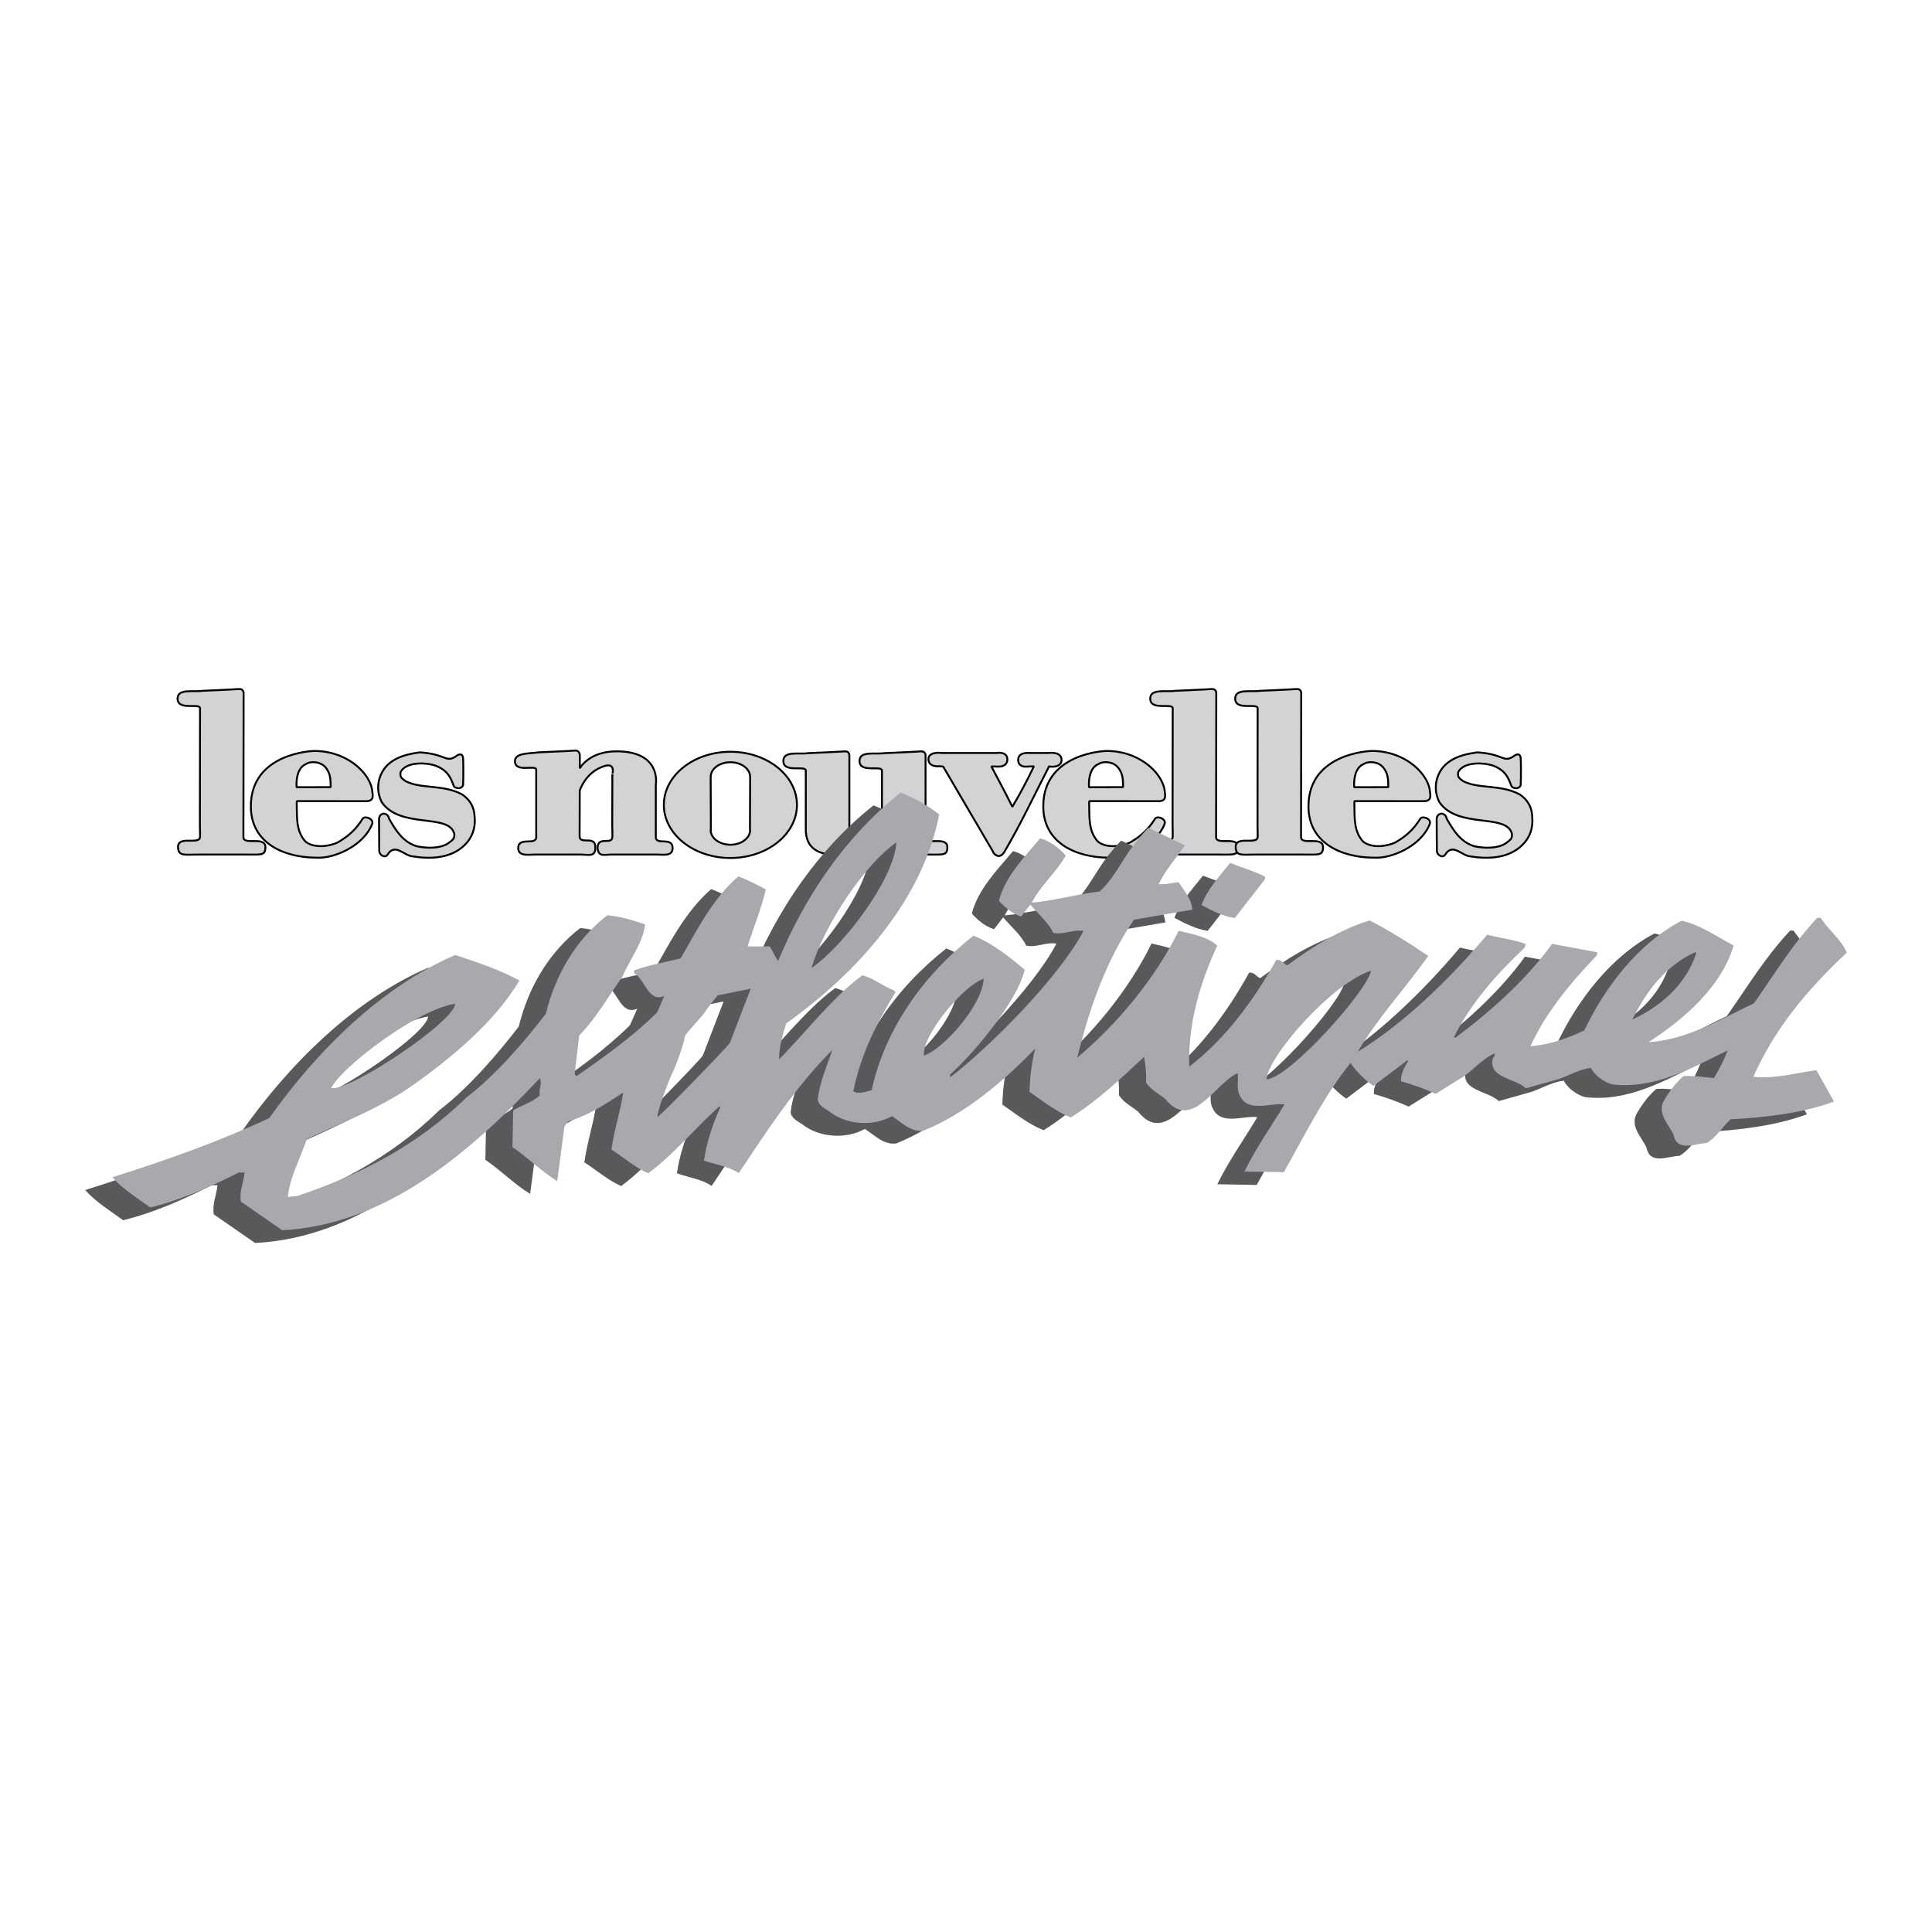
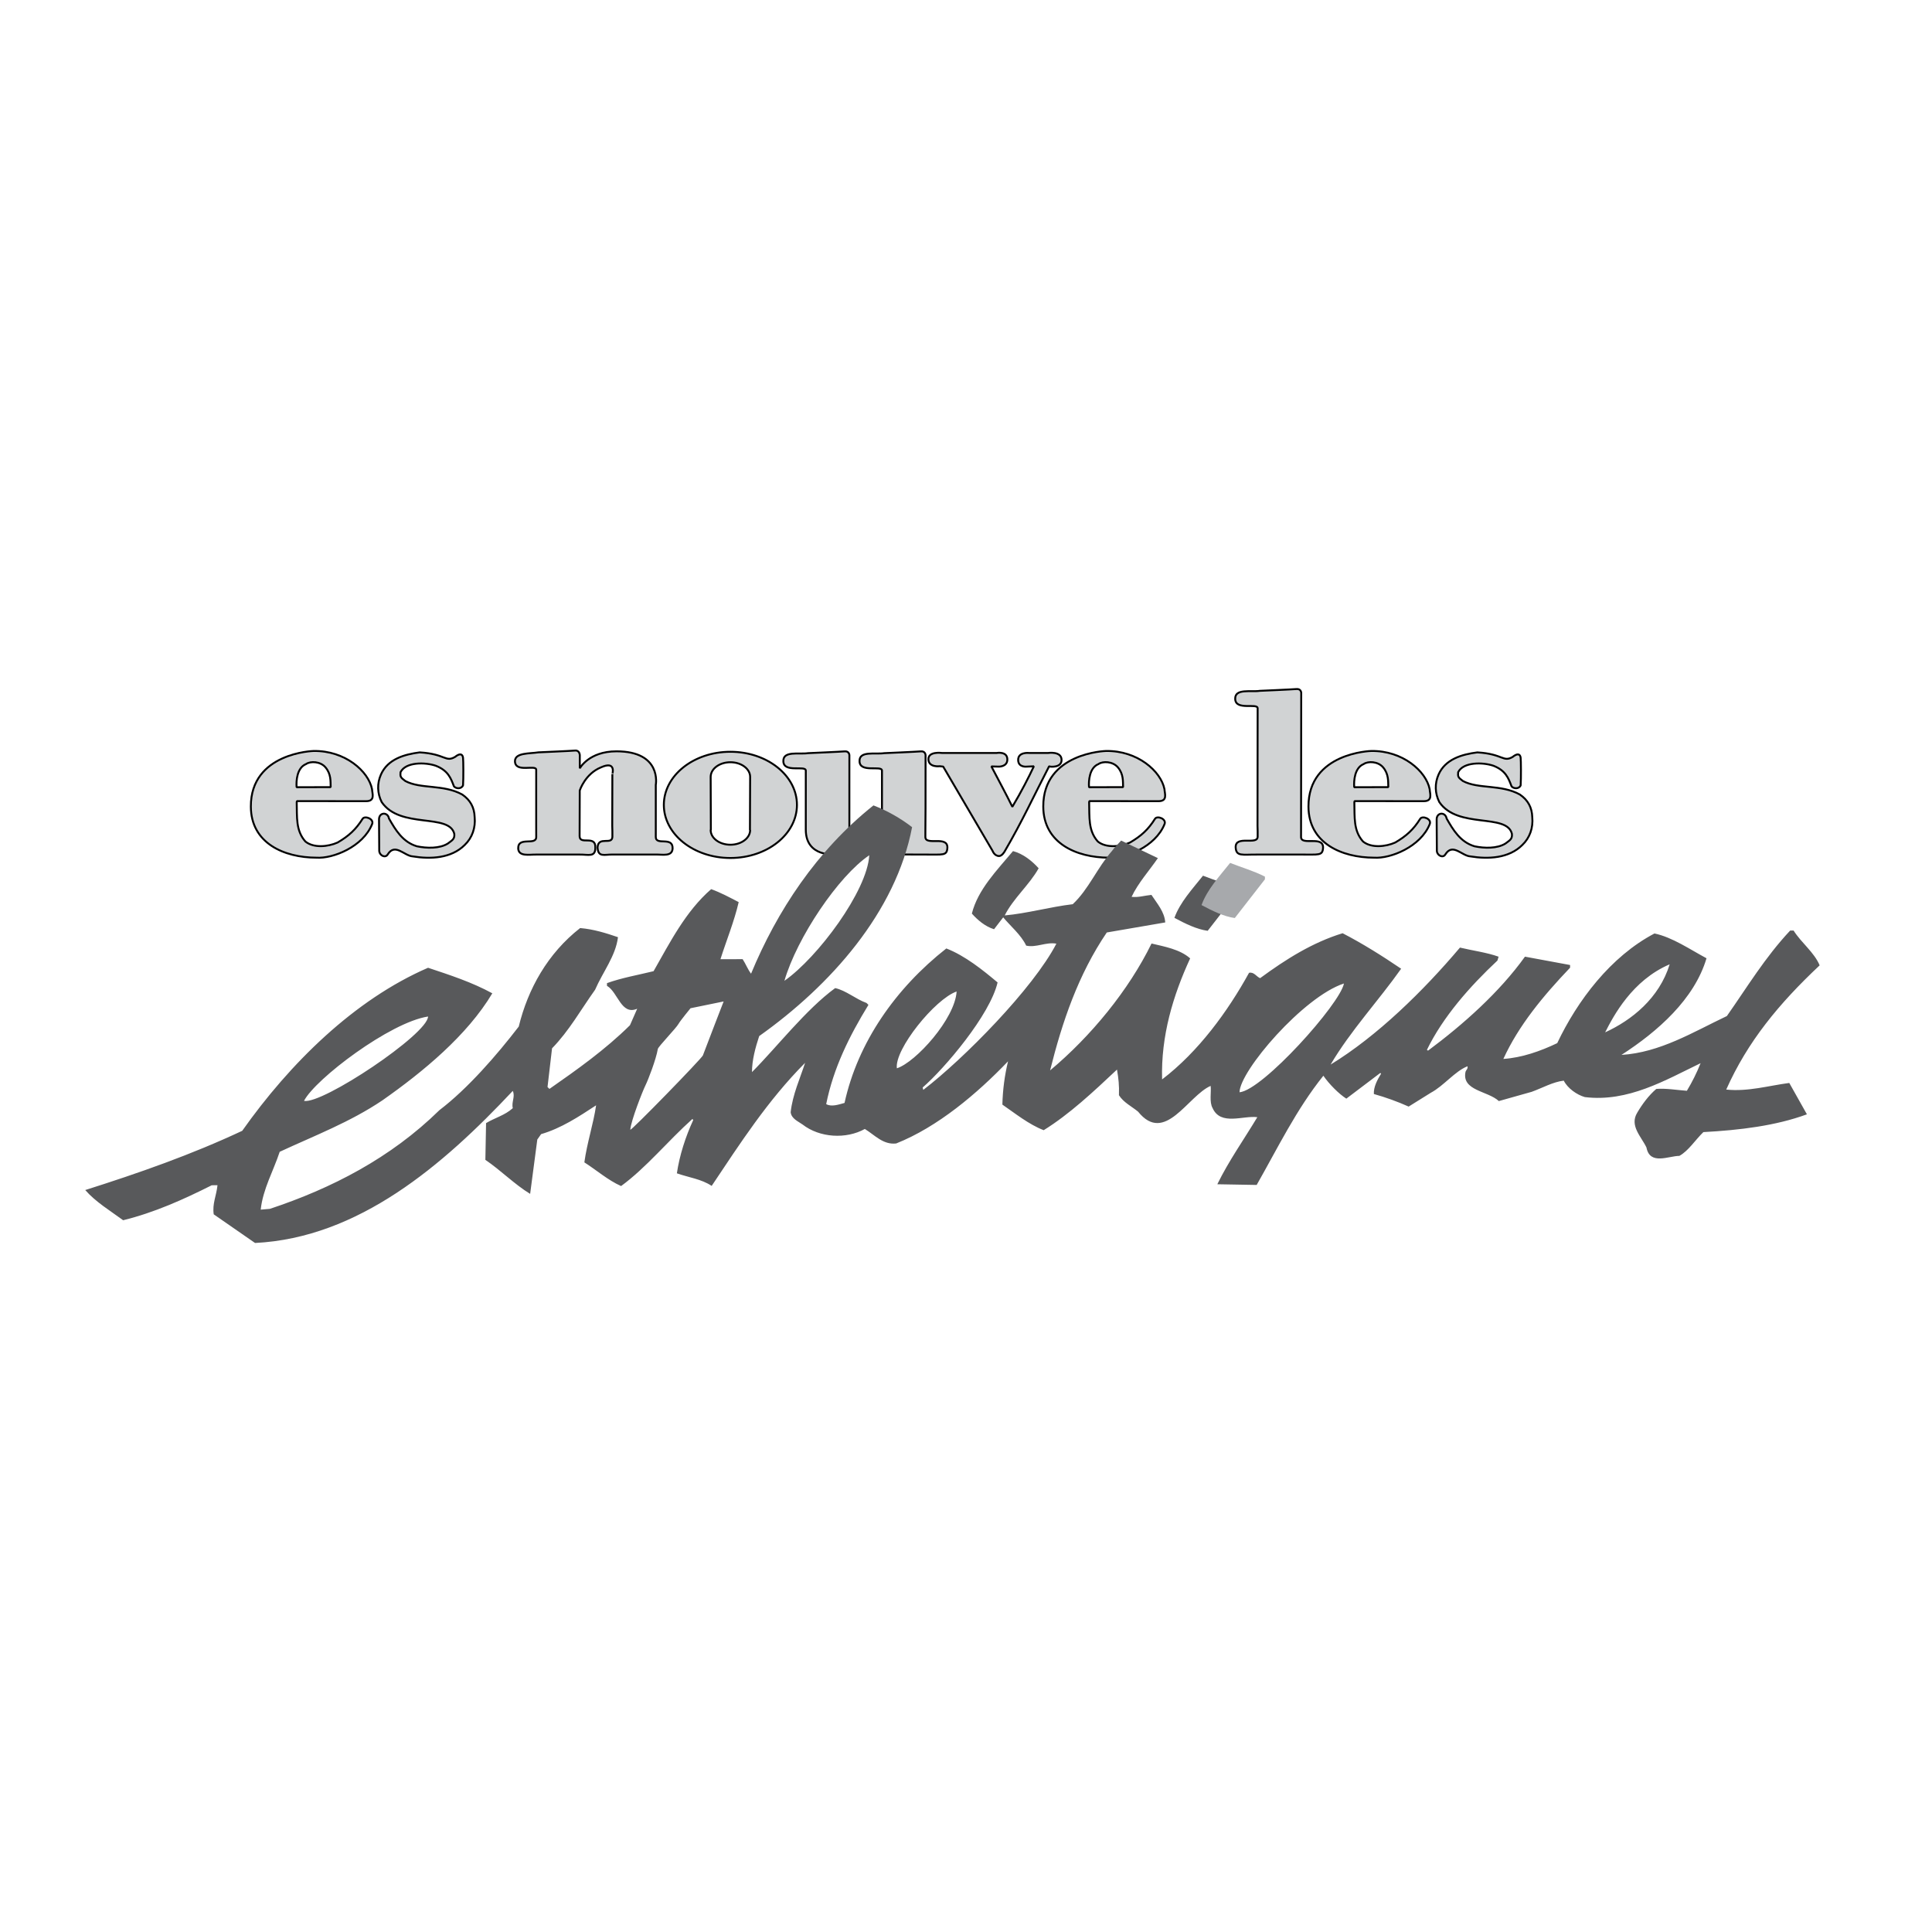
<svg xmlns="http://www.w3.org/2000/svg" version="1.0" id="Layer_1" x="0px" y="0px" width="192.756px" height="192.756px" viewBox="0 0 192.756 192.756" enable-background="new 0 0 192.756 192.756" xml:space="preserve">
  <g>
    <polygon fill-rule="evenodd" clip-rule="evenodd" fill="#FFFFFF" points="0,0 192.756,0 192.756,192.756 0,192.756 0,0  " />
-     <path fill-rule="evenodd" clip-rule="evenodd" fill="#D1D3D4" stroke="#000000" stroke-width="0.191" stroke-linejoin="bevel" stroke-miterlimit="2.613" d="   M117.001,85.259c-1.568-0.013-2.146,0.212-2.195-0.723c-0.036-1.244,2.192-0.167,2.196-1.064v-0.538l-0.015-0.537l0.014-11.73   c-0.003-0.567-2.231,0.269-2.24-0.947c-0.03-1.055,1.584-0.656,2.458-0.795c0,0,3.197-0.138,3.656-0.179   c0.46-0.042,0.474,0.379,0.474,0.379l-0.018,13.21v0.638l-0.001,0.538c0.005,0.897,2.233-0.179,2.197,1.065   c-0.044,0.829-0.441,0.669-2.195,0.683H117.001L117.001,85.259z" />
    <path fill-rule="evenodd" clip-rule="evenodd" fill="#D1D3D4" stroke="#000000" stroke-width="0.191" stroke-linejoin="bevel" stroke-miterlimit="2.613" d="   M83.338,85.236c0,0-2.946,0.328-2.944-2.462c0-0.398,0.001-5.889,0.001-5.889c-0.003-0.567-2.231,0.269-2.24-0.948   c-0.031-1.055,1.584-0.656,2.458-0.794c0,0,3.198-0.138,3.657-0.179c0.459-0.042,0.473,0.379,0.473,0.379l-0.002,9.902   L83.338,85.236L83.338,85.236z" />
    <path fill-rule="evenodd" clip-rule="evenodd" fill="#D1D3D4" stroke="#000000" stroke-width="0.191" stroke-linejoin="bevel" stroke-miterlimit="2.613" d="   M92.327,85.259c1.752-0.013,2.15,0.146,2.194-0.683c0.036-1.244-2.192-0.167-2.197-1.065l0.001-0.538l0.015-2.312l0.003-5.318   c0,0-0.014-0.421-0.473-0.379c-0.459,0.041-3.657,0.179-3.657,0.179c-0.874,0.139-2.489-0.261-2.458,0.794   c0.008,1.217,2.237,0.38,2.24,0.948l-0.001,8.36L92.327,85.259L92.327,85.259z" />
    <path fill-rule="evenodd" clip-rule="evenodd" fill="#D1D3D4" stroke="#000000" stroke-width="0.191" stroke-linejoin="bevel" stroke-miterlimit="2.613" d="   M102.652,75.124c0,0-1.092-0.122-1.071,0.714c0.021,0.751,0.855,0.647,0.855,0.647l0.714-0.032   c-0.475,1.016-1.246,2.534-2.148,4.041c-0.596-1.223-1.432-2.768-2.093-4.029l0.739,0.021c0,0,0.837,0.024,0.854-0.688   c0.022-0.876-1.069-0.673-1.069-0.673h-5.456c0,0-1.413-0.201-1.349,0.673c0.058,0.791,1.133,0.647,1.133,0.647l0.34,0.038   l4.925,8.404c0,0,0.185,0.524,0.662,0.519c0.286-0.003,0.543-0.456,0.543-0.456c1.743-2.984,2.896-5.507,4.441-8.5l0.108,0.036   c0,0,1.154,0.143,1.132-0.688c-0.021-0.876-1.348-0.673-1.348-0.673H102.652L102.652,75.124z" />
    <path fill-rule="evenodd" clip-rule="evenodd" fill="#D1D3D4" stroke="#000000" stroke-width="0.191" stroke-linejoin="bevel" stroke-miterlimit="2.613" d="   M143.336,81.803c-0.038-0.783,0.878-0.822,0.992-0.142c0.642,1.128,1.369,2.356,2.791,2.775c0.96,0.202,2.258,0.243,3.082-0.278   c0.411-0.317,0.696-0.428,0.644-0.963c-0.504-2.096-5.397-0.461-7.243-3.17c-0.443-0.867-0.472-1.859-0.077-2.749   c0.682-1.548,2.348-2.015,3.867-2.21c2.611,0.152,2.56,1.046,3.578,0.421c-0.191,0.152,0.645-0.645,0.746,0.115   c0.031,0.236,0.046,2.078,0.001,2.744c-0.142,0.386-0.713,0.364-0.912,0.101c-0.305-0.815-0.583-1.572-1.812-2.05   c-1.04-0.354-2.989-0.399-3.514,0.646c-0.032,0.429-0.024,0.514,0.482,0.882c1.554,0.823,3.782,0.305,5.667,1.34   c0.817,0.551,1.219,1.303,1.246,2.258c0.105,1.067-0.247,2.071-0.991,2.779c-1.335,1.337-3.394,1.433-5.193,1.139   c-0.842-0.052-1.756-1.365-2.485-0.198c-0.23,0.4-0.827,0.121-0.85-0.358L143.336,81.803L143.336,81.803z" />
    <path fill-rule="evenodd" clip-rule="evenodd" fill="#D1D3D4" stroke="#000000" stroke-width="0.191" stroke-linejoin="bevel" stroke-miterlimit="2.613" d="   M125.476,85.259c-1.568-0.013-2.146,0.212-2.194-0.723c-0.036-1.244,2.191-0.167,2.195-1.064v-0.538l-0.015-0.537l0.014-11.73   c-0.003-0.567-2.23,0.269-2.239-0.947c-0.031-1.055,1.584-0.656,2.457-0.795c0,0,3.197-0.138,3.656-0.179   c0.461-0.042,0.474,0.379,0.474,0.379l-0.017,13.21v0.638l-0.002,0.538c0.006,0.897,2.233-0.179,2.197,1.065   c-0.043,0.829-0.441,0.669-2.194,0.683H125.476L125.476,85.259z" />
    <path fill-rule="evenodd" clip-rule="evenodd" fill="#D1D3D4" stroke="#000000" stroke-width="0.191" stroke-linejoin="bevel" stroke-miterlimit="2.613" d="   M59.944,76.566c-1.575,0.65-2.103,2.302-2.103,2.302l-0.012,4.026l-0.001,0.538c0.004,0.897,1.603-0.139,1.567,1.104   c0.028,1.028-0.688,0.709-1.565,0.723h-4.333c-0.679-0.013-1.753,0.226-1.796-0.603c-0.036-1.244,1.794-0.247,1.798-1.145   l-0.002-1.255l0.001-5.451c-0.002-0.568-2.111,0.349-2.12-0.868c0.008-0.855,1.464-0.735,2.338-0.875c0,0,3.198-0.137,3.657-0.179   c0.459-0.042,0.473,0.459,0.473,0.459v1.315c0,0,0.901-1.697,3.658-1.697c4.564,0,3.924,3.348,3.924,3.348v4.663l-0.001,0.538   c0.004,0.897,1.715-0.099,1.679,1.145c-0.044,0.829-0.999,0.59-1.677,0.603h-4.333c-0.798-0.013-1.435,0.306-1.478-0.723   c0.083-1.164,1.476-0.167,1.48-1.064l-0.001-0.538l-0.014-0.537l0.012-5.164C61.096,77.234,61.508,75.854,59.944,76.566   L59.944,76.566z" />
    <path fill-rule="evenodd" clip-rule="evenodd" fill="#D1D3D4" stroke="#000000" stroke-width="0.191" stroke-linejoin="bevel" stroke-miterlimit="2.613" d="   M37.816,81.803c-0.038-0.783,0.877-0.822,0.992-0.142c0.642,1.128,1.369,2.356,2.792,2.775c0.959,0.202,2.258,0.243,3.083-0.278   c0.411-0.317,0.696-0.428,0.643-0.963c-0.504-2.096-5.398-0.461-7.243-3.17c-0.444-0.867-0.472-1.859-0.077-2.749   c0.682-1.548,2.347-2.015,3.868-2.21c2.61,0.152,2.56,1.046,3.578,0.421c-0.192,0.152,0.644-0.645,0.746,0.115   c0.032,0.236,0.046,2.078,0.001,2.744c-0.142,0.386-0.714,0.364-0.913,0.101c-0.306-0.815-0.584-1.572-1.812-2.05   c-1.04-0.354-2.989-0.399-3.515,0.646c-0.032,0.429-0.023,0.514,0.483,0.882c1.554,0.823,3.782,0.305,5.667,1.34   c0.817,0.551,1.219,1.303,1.246,2.258c0.106,1.067-0.248,2.071-0.991,2.779c-1.336,1.337-3.393,1.433-5.194,1.139   c-0.841-0.052-1.755-1.365-2.485-0.198c-0.23,0.4-0.827,0.121-0.849-0.358L37.816,81.803L37.816,81.803z" />
-     <path fill-rule="evenodd" clip-rule="evenodd" fill="#D1D3D4" stroke="#000000" stroke-width="0.191" stroke-linejoin="bevel" stroke-miterlimit="2.613" d="   M19.956,85.259c-1.567-0.013-2.146,0.212-2.194-0.723c-0.036-1.244,2.192-0.167,2.196-1.064l0-0.538l-0.015-0.537l0.014-11.73   c-0.003-0.567-2.231,0.269-2.239-0.947c-0.032-1.055,1.583-0.656,2.457-0.795c0,0,3.198-0.138,3.657-0.179   c0.459-0.042,0.473,0.379,0.473,0.379l-0.018,13.21v0.638l-0.001,0.538c0.004,0.897,2.232-0.179,2.196,1.065   c-0.043,0.829-0.441,0.669-2.194,0.683H19.956L19.956,85.259z" />
    <path fill-rule="evenodd" clip-rule="evenodd" fill="#D1D3D4" stroke="#000000" stroke-width="0.191" stroke-linejoin="bevel" stroke-miterlimit="2.613" d="   M66.232,80.304c0-2.927,2.973-5.299,6.64-5.299c3.667,0,6.64,2.372,6.64,5.299c0,2.926-2.973,5.298-6.64,5.298   C69.205,85.602,66.232,83.229,66.232,80.304L66.232,80.304z M74.842,77.513c0-0.809-0.882-1.465-1.97-1.465   c-1.087,0-1.969,0.656-1.969,1.465l0.02,5.261l-0.02,0.04c0,0.809,0.882,1.465,1.969,1.465c1.088,0,1.97-0.657,1.97-1.465h-0.02   L74.842,77.513L74.842,77.513z" />
    <path fill-rule="evenodd" clip-rule="evenodd" fill="#D1D3D4" stroke="#000000" stroke-width="0.191" stroke-linejoin="bevel" stroke-miterlimit="2.613" d="   M31.293,74.925c3.143-0.042,5.47,2.02,5.824,3.806c0.025,0.457,0.343,1.214-0.615,1.202l-6.878-0.007l-0.021,0.116   c0.042,1.497-0.106,2.828,0.87,3.919c0.82,0.665,2.252,0.528,3.209,0.098c1.112-0.646,1.831-1.309,2.488-2.359   c0.215-0.36,1.17-0.001,0.957,0.518c-0.9,2.271-3.924,3.467-5.554,3.352c-3.224-0.005-6.531-1.437-6.545-5.096   C25.007,75.082,31.293,74.925,31.293,74.925L31.293,74.925z M29.592,78.542l3.4-0.01c-0.02-0.566,0.052-1.299-0.517-1.973   c-0.506-0.601-1.5-0.641-1.947-0.325C29.623,76.604,29.542,77.912,29.592,78.542L29.592,78.542z" />
    <path fill-rule="evenodd" clip-rule="evenodd" fill="#D1D3D4" stroke="#000000" stroke-width="0.191" stroke-linejoin="bevel" stroke-miterlimit="2.613" d="   M136.812,74.925c3.144-0.042,5.47,2.02,5.824,3.806c0.025,0.457,0.344,1.214-0.614,1.202l-6.878-0.007l-0.021,0.116   c0.042,1.497-0.105,2.828,0.869,3.919c0.82,0.665,2.253,0.528,3.211,0.098c1.111-0.646,1.829-1.309,2.486-2.359   c0.216-0.36,1.171-0.001,0.957,0.518c-0.9,2.271-3.924,3.467-5.554,3.352c-3.225-0.005-6.532-1.437-6.546-5.096   C130.526,75.082,136.812,74.925,136.812,74.925L136.812,74.925z M135.11,78.542l3.401-0.01c-0.021-0.566,0.052-1.299-0.518-1.973   c-0.505-0.601-1.5-0.641-1.946-0.325C135.143,76.604,135.062,77.912,135.11,78.542L135.11,78.542z" />
    <path fill-rule="evenodd" clip-rule="evenodd" fill="#D1D3D4" stroke="#000000" stroke-width="0.191" stroke-linejoin="bevel" stroke-miterlimit="2.613" d="   M110.354,74.925c3.144-0.042,5.47,2.02,5.824,3.806c0.024,0.457,0.343,1.214-0.614,1.202l-6.879-0.007l-0.021,0.116   c0.042,1.497-0.106,2.828,0.868,3.919c0.821,0.665,2.253,0.528,3.211,0.098c1.111-0.646,1.83-1.309,2.486-2.359   c0.217-0.36,1.172-0.001,0.958,0.518c-0.9,2.271-3.925,3.467-5.555,3.352c-3.224-0.005-6.531-1.437-6.545-5.096   C104.066,75.082,110.354,74.925,110.354,74.925L110.354,74.925z M108.651,78.542l3.4-0.01c-0.02-0.566,0.052-1.299-0.518-1.973   c-0.505-0.601-1.499-0.641-1.945-0.325C108.684,76.604,108.603,77.912,108.651,78.542L108.651,78.542z" />
    <path fill-rule="evenodd" clip-rule="evenodd" fill="#58595B" d="M120.024,87.367c1.144,0.457,2.365,0.799,3.472,1.369l0.001,0.268   l-3.006,3.863c-1.105-0.151-2.251-0.722-3.32-1.293C117.74,90.007,118.959,88.706,120.024,87.367L120.024,87.367z" />
    <path fill-rule="evenodd" clip-rule="evenodd" fill="#58595B" d="M8.504,118.731c5.335-1.69,10.595-3.533,15.662-5.91   c4.755-6.731,11.188-13.083,18.542-16.267c2.175,0.723,4.388,1.443,6.411,2.549c-2.509,4.206-6.926,7.843-10.963,10.677   c-3.238,2.182-6.782,3.525-10.249,5.135c-0.645,1.949-1.671,3.709-1.896,5.771l0.915-0.078c6.136-2.035,12.041-5.062,16.914-9.846   c2.818-2.144,5.71-5.472,7.917-8.342c0.909-3.744,2.885-7.3,6.123-9.827c1.334,0.113,2.556,0.493,3.776,0.91   c-0.226,1.872-1.52,3.479-2.279,5.238c-1.446,2.026-2.585,4.092-4.299,5.852l-0.451,3.858l0.191,0.19   c2.742-1.914,5.56-3.906,8.034-6.354l0.722-1.645c-1.6,0.69-1.909-1.639-3.016-2.287l0-0.267c1.486-0.537,3.087-0.808,4.65-1.193   c1.635-2.867,3.193-5.963,5.744-8.184c0.954,0.342,1.87,0.837,2.748,1.294c-0.454,1.949-1.213,3.783-1.82,5.695   c0.763-0.001,1.487-0.002,2.212-0.004c0.306,0.458,0.497,0.992,0.841,1.45c2.583-6.231,6.538-12.273,12.212-16.791   c1.374,0.533,2.671,1.257,3.855,2.171c-1.625,8.483-8.133,15.79-15.255,20.845c-0.379,1.146-0.72,2.407-0.718,3.592   c2.512-2.524,5.366-6.235,8.298-8.38c1.068,0.228,2.061,1.104,3.129,1.484l0.191,0.19c-1.901,3.098-3.497,6.309-4.215,9.901   c0.534,0.304,1.258,0.036,1.83-0.118c1.324-6.038,5.09-11.43,10.155-15.412c1.87,0.722,3.664,2.171,5.115,3.39   c-0.752,3.248-5.289,8.588-7.476,10.482l0.063,0.238c4.034-3.089,10.959-10.115,13.279-14.588   c-1.031-0.189-2.021,0.424-3.013,0.196c-0.497-1.069-1.643-2.022-2.293-2.823l-0.913,1.186c-0.877-0.266-1.641-0.914-2.214-1.562   c0.605-2.408,2.509-4.321,4.106-6.234c0.992,0.266,1.87,0.952,2.558,1.714c-0.911,1.645-2.549,3.022-3.385,4.705   c2.212-0.195,4.498-0.848,6.786-1.12c1.599-1.493,2.435-3.632,3.918-5.316c0.266-0.382,0.608-0.688,0.914-1.032l3.662,1.751   c-0.837,1.223-1.978,2.486-2.623,3.863c0.724,0.074,1.22-0.118,1.981-0.195c0.573,0.877,1.3,1.678,1.378,2.748l-5.833,1.003   c-2.852,4.207-4.444,8.908-5.657,13.762c4.075-3.407,7.841-7.997,10.122-12.661c1.258,0.303,2.821,0.568,3.853,1.483   c-1.708,3.708-2.922,7.721-2.8,12.076c3.617-2.757,6.547-6.772,8.675-10.635c0.496-0.114,0.727,0.381,1.106,0.533   c2.552-1.876,5.219-3.561,8.229-4.483c1.985,1.028,3.932,2.247,5.84,3.542c-2.243,3.175-5.061,6.197-7.038,9.562   c4.648-2.835,9.254-7.35,12.907-11.672c1.259,0.303,2.709,0.492,3.854,0.91l-0.114,0.383c-2.741,2.564-5.443,5.625-7.038,8.912   l0.114,0.077c3.503-2.605,7.119-5.819,9.669-9.376l4.501,0.833v0.268c-2.702,2.832-5.138,5.777-6.657,9.102   c1.83-0.118,3.697-0.771,5.374-1.575c2.014-4.243,5.324-8.642,9.704-10.942c1.793,0.379,3.55,1.598,5.191,2.474   c-1.214,4.09-4.869,7.305-8.487,9.642c3.851-0.237,7.127-2.268,10.518-3.877c2.016-2.868,3.804-5.852,6.315-8.529l0.343-0.001   c0.765,1.222,2.062,2.174,2.599,3.472c-4.072,3.827-7.192,7.613-9.32,12.393c2.174,0.226,4.232-0.39,6.29-0.66l1.76,3.129   c-3.125,1.15-6.708,1.578-10.33,1.775c-0.8,0.766-1.484,1.874-2.398,2.372c-1.068,0.001-2.935,0.961-3.281-0.834   c-0.497-1.069-1.72-2.175-0.92-3.476c0.493-0.841,1.14-1.72,1.902-2.371c0.952-0.077,2.021,0.11,3.05,0.186   c0.532-0.88,0.988-1.796,1.369-2.753c-3.507,1.688-7.239,3.91-11.549,3.382c-0.801-0.229-1.717-0.876-2.101-1.64   c-1.067,0.117-2.133,0.73-3.201,1.114l-3.277,0.923c-1.108-1.03-3.739-1.025-3.322-2.936c0.075-0.191,0.266-0.307,0.19-0.536   c-1.259,0.5-2.362,1.953-3.657,2.644l-2.21,1.378c-1.106-0.494-2.25-0.912-3.471-1.254c-0.04-0.688,0.34-1.415,0.721-2.026   l-0.077-0.076l-3.39,2.564c-0.725-0.457-1.718-1.448-2.291-2.287c-2.702,3.366-4.563,7.228-6.655,10.897l-3.926-0.069   c1.139-2.332,2.66-4.474,3.991-6.691c-1.411-0.188-3.66,0.885-4.463-0.909c-0.345-0.61-0.117-1.604-0.194-2.214   c-2.286,0.996-4.565,5.89-7.241,2.57c-0.649-0.533-1.45-0.913-1.908-1.64c0.035-0.992-0.041-1.641-0.195-2.558   c-2.361,2.22-4.722,4.438-7.312,6.048c-1.488-0.57-2.9-1.714-4.123-2.552c0.036-1.489,0.224-2.903,0.564-4.318   c-3.083,3.215-7.005,6.544-11.158,8.194c-1.296,0.154-2.137-0.837-3.129-1.446c-1.867,1.035-4.498,0.887-6.216-0.447   c-0.42-0.305-1.107-0.571-1.184-1.221c0.188-1.757,0.948-3.401,1.44-4.93c-3.73,3.75-6.506,8.071-9.321,12.278   c-1.031-0.687-2.289-0.836-3.472-1.255c0.264-1.796,0.871-3.668,1.631-5.312l-0.077-0.114c-2.475,2.22-4.605,4.858-7.119,6.697   c-1.297-0.571-2.52-1.64-3.665-2.363c0.264-1.947,0.908-3.858,1.172-5.693c-1.752,1.15-3.504,2.299-5.486,2.875l-0.38,0.536   l-0.715,5.425c-1.565-0.952-2.94-2.364-4.467-3.393l0.07-3.667c0.876-0.535,1.867-0.768,2.667-1.493   c-0.154-0.611,0.265-1.147-0.003-1.721c-6.965,7.424-15.38,14.658-25.713,15.173l-4.123-2.858   c-0.154-1.069,0.264-1.834,0.376-2.904l-0.572,0.002c-2.819,1.418-5.715,2.722-8.841,3.491   C10.986,120.789,9.536,119.914,8.504,118.731L8.504,118.731z M123.668,108.977c2.322-0.215,10.041-8.824,10.418-10.854   C130.049,99.436,123.683,106.849,123.668,108.977L123.668,108.977z M68.894,100.592c0,0-1.031,1.255-1.194,1.554   c-0.239,0.438-2.029,2.272-2.069,2.511c-0.171,1.029-0.955,3.069-1.233,3.627c-0.279,0.559-1.455,3.548-1.512,4.425   c-0.015,0.229,7.122-7.095,7.242-7.413c0.407-1.088,2.069-5.381,2.069-5.381L68.894,100.592L68.894,100.592z M42.708,101.418   c-3.776,0.568-11.256,6.229-12.378,8.418C32.169,110.197,42.673,103.183,42.708,101.418L42.708,101.418z M89.481,106.585   c1.893-0.613,5.805-4.95,5.961-7.664C93.284,99.675,89.226,104.696,89.481,106.585L89.481,106.585z M160.145,102.998   c2.65-1.212,5.396-3.403,6.438-6.788C162.843,97.805,160.981,101.354,160.145,102.998L160.145,102.998z M78.261,97.856   c3.325-2.328,8.259-8.944,8.467-12.527C83.655,87.398,79.517,93.536,78.261,97.856L78.261,97.856z" />
    <path fill-rule="evenodd" clip-rule="evenodd" fill="#A7A9AC" d="M122.73,86.092c1.144,0.456,2.364,0.798,3.472,1.369l0.001,0.268   l-3.007,3.863c-1.105-0.151-2.251-0.722-3.319-1.293C120.446,88.731,121.664,87.431,122.73,86.092L122.73,86.092z" />
-     <path fill-rule="evenodd" clip-rule="evenodd" fill="#A7A9AC" d="M11.209,117.456c5.335-1.69,10.595-3.534,15.662-5.91   c4.754-6.731,11.188-13.083,18.542-16.267c2.175,0.722,4.388,1.443,6.411,2.548c-2.509,4.206-6.926,7.844-10.964,10.677   c-3.237,2.183-6.781,3.526-10.249,5.136c-0.645,1.949-1.671,3.709-1.896,5.772l0.915-0.079c6.136-2.035,12.041-5.063,16.914-9.846   c2.818-2.144,5.71-5.472,7.917-8.342c0.909-3.744,2.885-7.3,6.122-9.827c1.335,0.112,2.556,0.493,3.777,0.911   c-0.226,1.872-1.519,3.479-2.279,5.238c-1.445,2.026-2.586,4.091-4.298,5.852l-0.451,3.858l0.191,0.19   c2.742-1.914,5.561-3.906,8.035-6.354l0.721-1.645c-1.6,0.69-1.909-1.639-3.016-2.286l0-0.267c1.486-0.538,3.087-0.809,4.65-1.193   c1.635-2.868,3.193-5.964,5.744-8.184c0.954,0.342,1.87,0.837,2.748,1.294c-0.454,1.949-1.214,3.783-1.821,5.695   c0.763-0.001,1.487-0.003,2.212-0.004c0.306,0.458,0.498,0.992,0.841,1.45c2.583-6.231,6.538-12.273,12.211-16.791   c1.374,0.533,2.671,1.257,3.855,2.171c-1.625,8.483-8.133,15.79-15.255,20.845c-0.379,1.146-0.72,2.407-0.718,3.592   c2.513-2.524,5.366-6.235,8.299-8.38c1.068,0.228,2.061,1.104,3.129,1.484l0.19,0.19c-1.901,3.098-3.497,6.309-4.215,9.901   c0.534,0.304,1.258,0.036,1.83-0.118c1.324-6.037,5.09-11.43,10.155-15.412c1.87,0.723,3.664,2.171,5.115,3.391   c-0.752,3.247-5.288,8.587-7.475,10.482l0.063,0.238c4.034-3.089,10.96-10.115,13.279-14.588c-1.031-0.189-2.021,0.423-3.014,0.195   c-0.497-1.068-1.643-2.021-2.292-2.822l-0.913,1.186c-0.878-0.266-1.642-0.915-2.215-1.562c0.605-2.408,2.51-4.321,4.107-6.234   c0.992,0.265,1.87,0.952,2.558,1.714c-0.911,1.644-2.549,3.022-3.385,4.705c2.211-0.195,4.497-0.848,6.785-1.12   c1.6-1.493,2.435-3.633,3.918-5.317c0.267-0.382,0.609-0.688,0.914-1.033l3.663,1.751c-0.837,1.224-1.979,2.487-2.624,3.863   c0.724,0.075,1.221-0.117,1.982-0.194c0.573,0.877,1.3,1.678,1.378,2.748l-5.833,1.002c-2.853,4.208-4.445,8.908-5.657,13.762   c4.074-3.407,7.841-7.997,10.121-12.661c1.258,0.303,2.822,0.568,3.854,1.482c-1.709,3.708-2.923,7.721-2.801,12.076   c3.617-2.757,6.547-6.772,8.676-10.635c0.496-0.115,0.726,0.381,1.106,0.533c2.553-1.876,5.219-3.562,8.229-4.483   c1.985,1.028,3.932,2.247,5.841,3.542c-2.244,3.175-5.062,6.197-7.038,9.562c4.647-2.835,9.254-7.35,12.906-11.672   c1.26,0.303,2.71,0.492,3.854,0.91l-0.113,0.382c-2.741,2.564-5.443,5.625-7.039,8.912l0.114,0.078   c3.503-2.605,7.12-5.819,9.669-9.376l4.501,0.833v0.268c-2.702,2.832-5.138,5.777-6.657,9.103c1.83-0.118,3.698-0.771,5.374-1.575   c2.015-4.244,5.324-8.642,9.705-10.942c1.793,0.379,3.55,1.599,5.191,2.475c-1.214,4.09-4.869,7.305-8.488,9.641   c3.852-0.236,7.128-2.267,10.519-3.876c2.016-2.868,3.804-5.851,6.315-8.529l0.343-0.001c0.765,1.222,2.062,2.174,2.599,3.472   c-4.073,3.827-7.193,7.613-9.32,12.393c2.174,0.226,4.232-0.39,6.29-0.66l1.76,3.129c-3.125,1.15-6.708,1.578-10.331,1.774   c-0.799,0.767-1.484,1.875-2.397,2.373c-1.068,0.001-2.935,0.96-3.281-0.834c-0.498-1.069-1.72-2.176-0.921-3.476   c0.494-0.841,1.141-1.72,1.902-2.371c0.953-0.077,2.021,0.11,3.051,0.186c0.532-0.88,0.988-1.796,1.369-2.753   c-3.507,1.688-7.239,3.91-11.549,3.382c-0.801-0.229-1.717-0.876-2.101-1.64c-1.067,0.117-2.133,0.73-3.202,1.113l-3.277,0.924   c-1.107-1.03-3.738-1.025-3.322-2.936c0.076-0.191,0.267-0.307,0.19-0.536c-1.259,0.499-2.361,1.953-3.657,2.643l-2.209,1.38   c-1.106-0.495-2.251-0.913-3.472-1.255c-0.04-0.688,0.341-1.415,0.722-2.026l-0.077-0.076l-3.39,2.564   c-0.725-0.457-1.719-1.448-2.292-2.286c-2.702,3.365-4.563,7.227-6.654,10.896l-3.927-0.069c1.139-2.332,2.661-4.474,3.991-6.691   c-1.411-0.189-3.659,0.885-4.462-0.909c-0.345-0.61-0.117-1.604-0.194-2.215c-2.286,0.997-4.565,5.891-7.242,2.571   c-0.648-0.533-1.449-0.914-1.908-1.639c0.036-0.993-0.041-1.642-0.195-2.559c-2.361,2.219-4.721,4.439-7.311,6.048   c-1.489-0.57-2.901-1.714-4.124-2.552c0.037-1.489,0.225-2.903,0.565-4.318c-3.083,3.215-7.005,6.544-11.159,8.194   c-1.296,0.154-2.137-0.837-3.129-1.446c-1.867,1.035-4.498,0.887-6.216-0.447c-0.42-0.305-1.107-0.571-1.185-1.22   c0.188-1.758,0.947-3.402,1.44-4.931c-3.73,3.749-6.506,8.071-9.321,12.277c-1.03-0.686-2.289-0.835-3.472-1.254   c0.264-1.796,0.871-3.668,1.63-5.312l-0.077-0.114c-2.475,2.22-4.605,4.858-7.119,6.697c-1.297-0.572-2.52-1.64-3.665-2.363   c0.263-1.948,0.908-3.858,1.172-5.693c-1.752,1.149-3.504,2.298-5.486,2.875l-0.38,0.535l-0.715,5.426   c-1.565-0.952-2.94-2.363-4.467-3.392l0.07-3.668c0.876-0.535,1.867-0.767,2.667-1.493c-0.154-0.611,0.265-1.147-0.003-1.72   c-6.965,7.423-15.38,14.657-25.713,15.172l-4.123-2.859c-0.155-1.068,0.264-1.833,0.375-2.902l-0.571,0.001   c-2.819,1.418-5.715,2.722-8.841,3.491C13.691,119.514,12.241,118.638,11.209,117.456L11.209,117.456z M126.373,107.701   c2.322-0.214,10.042-8.823,10.418-10.854C132.754,98.16,126.388,105.573,126.373,107.701L126.373,107.701z M71.599,99.316   c0,0-1.031,1.255-1.194,1.554c-0.238,0.438-2.029,2.272-2.069,2.512c-0.171,1.028-0.955,3.068-1.233,3.627   c-0.278,0.558-1.455,3.547-1.512,4.424c-0.015,0.229,7.122-7.095,7.241-7.414c0.407-1.087,2.069-5.38,2.069-5.38L71.599,99.316   L71.599,99.316z M45.414,100.143c-3.776,0.568-11.256,6.228-12.378,8.418C34.875,108.922,45.378,101.907,45.414,100.143   L45.414,100.143z M92.187,105.31c1.893-0.613,5.806-4.95,5.961-7.664C95.99,98.399,91.931,103.421,92.187,105.31L92.187,105.31z    M162.851,101.723c2.649-1.213,5.395-3.403,6.438-6.787C165.549,96.529,163.688,100.078,162.851,101.723L162.851,101.723z    M80.966,96.581c3.326-2.327,8.259-8.944,8.467-12.526C86.36,86.123,82.223,92.261,80.966,96.581L80.966,96.581z" />
  </g>
</svg>